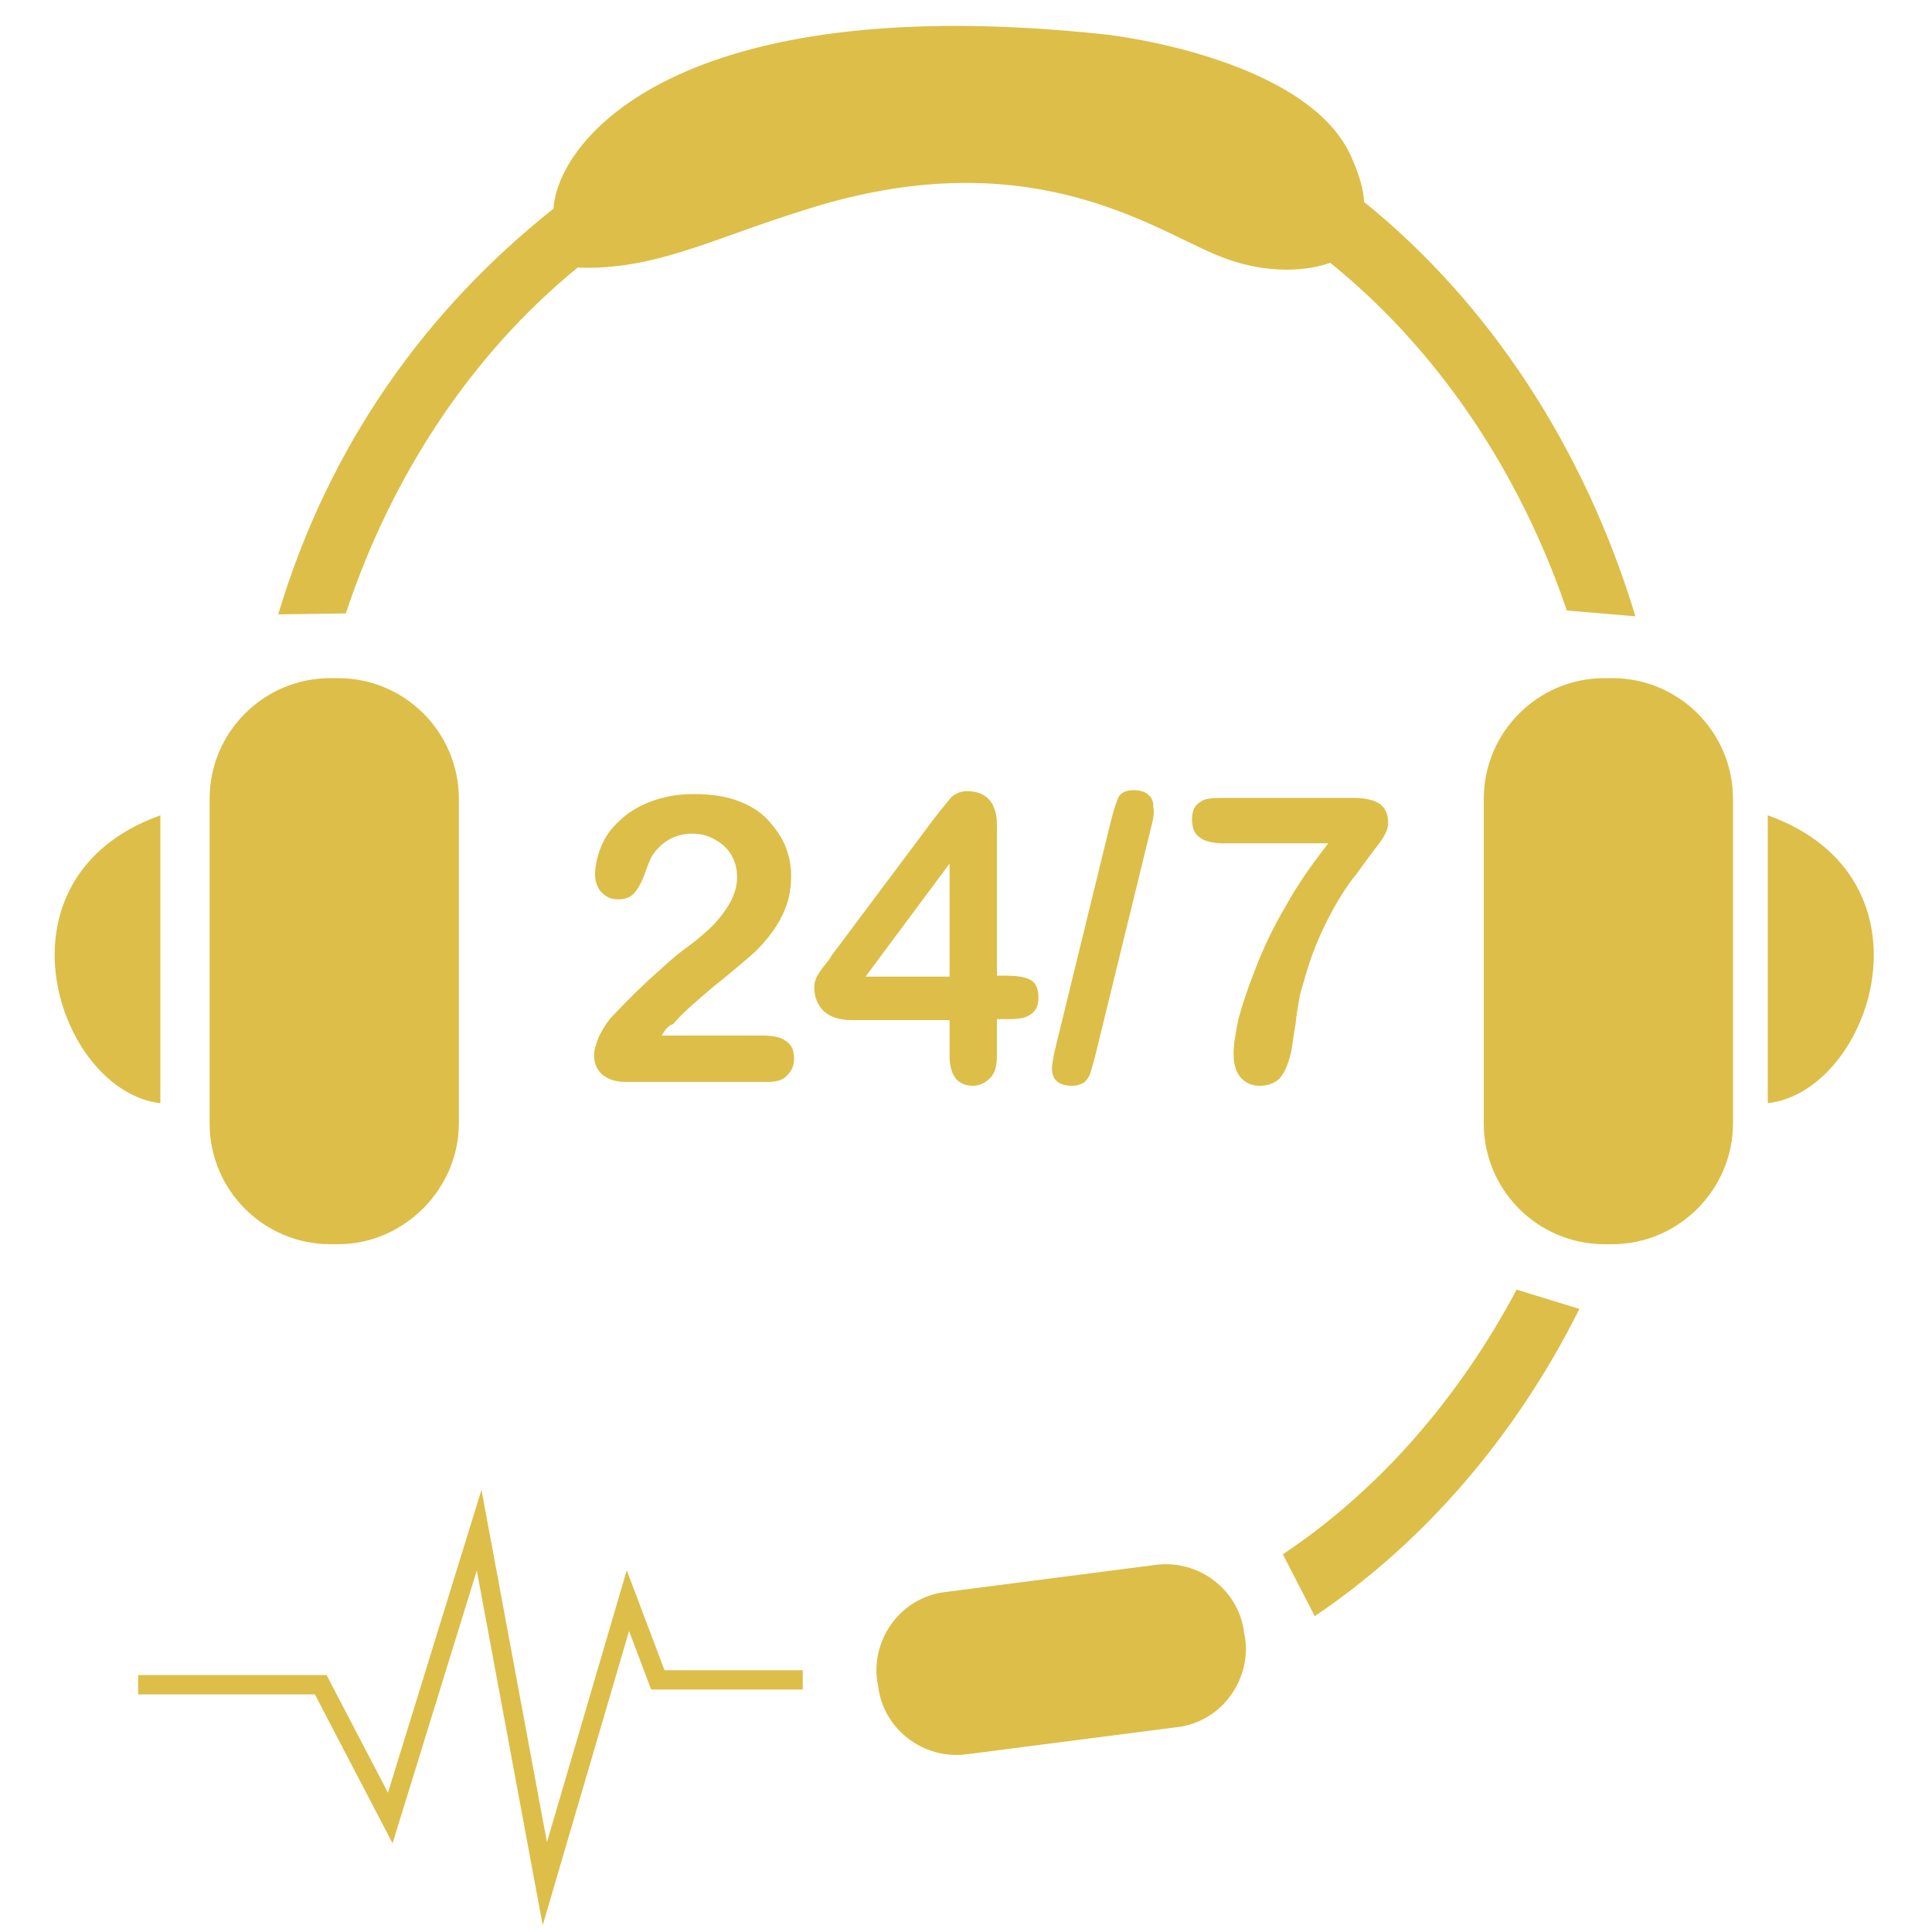
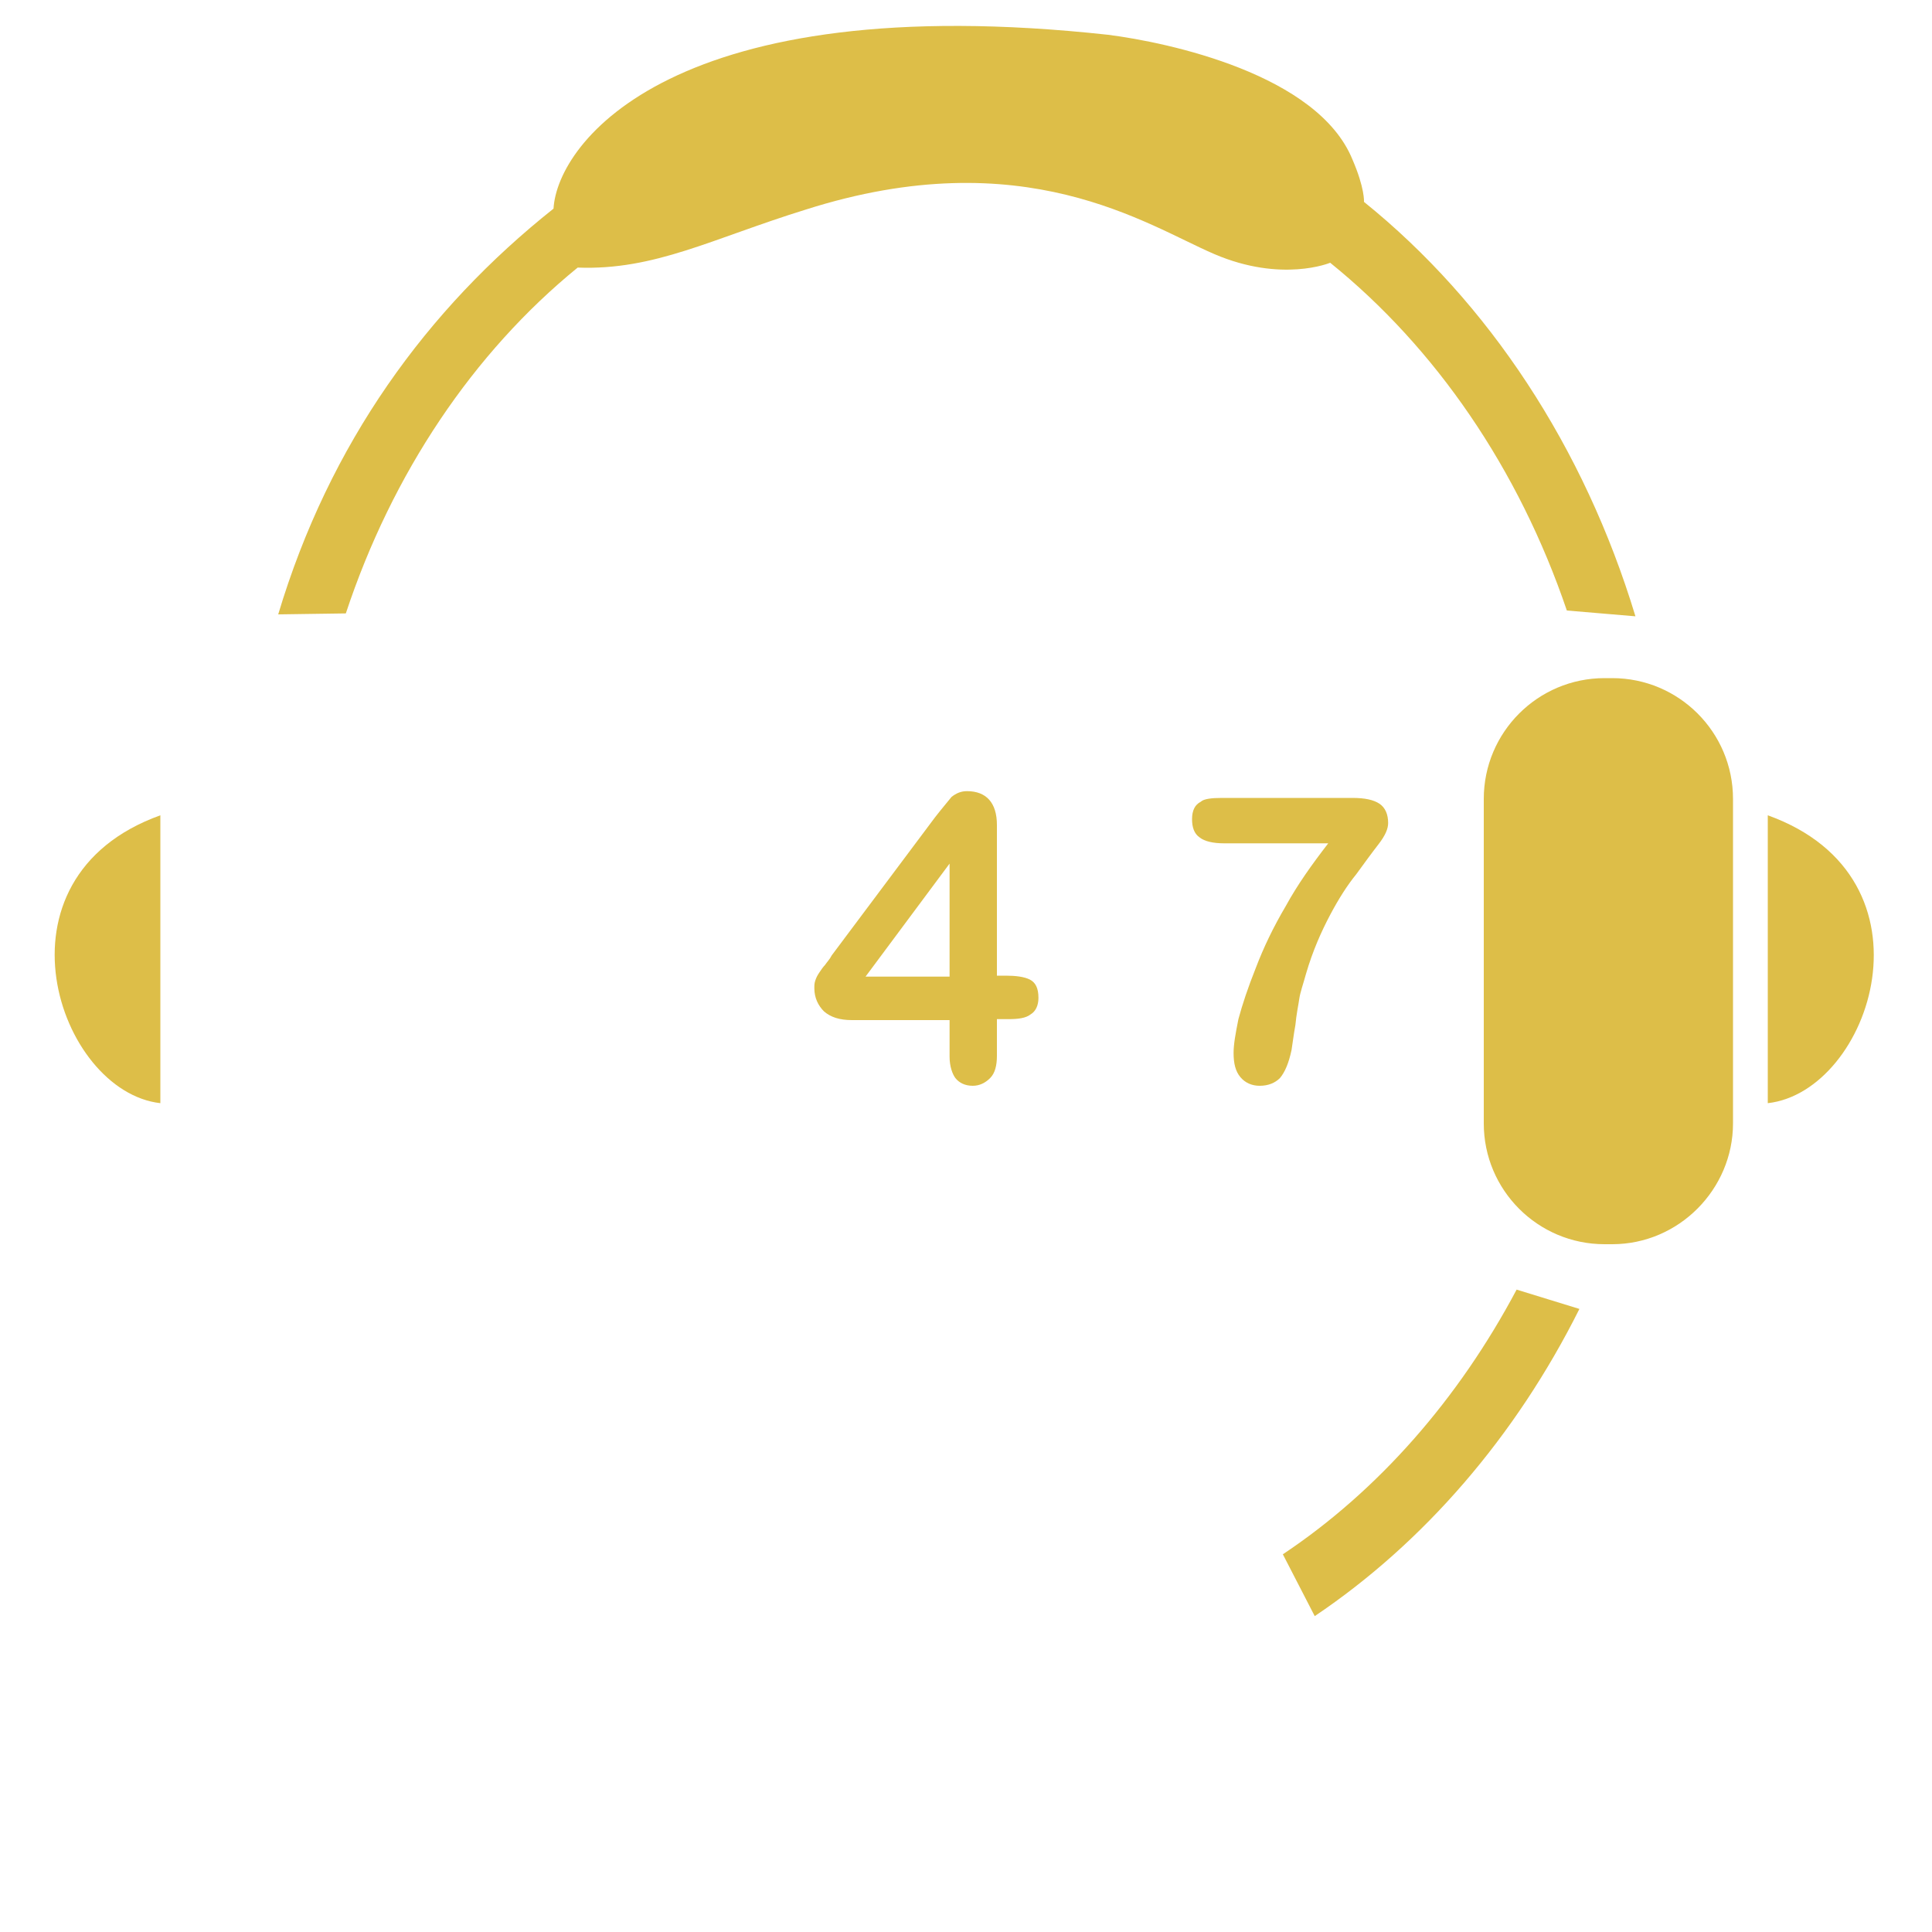
<svg xmlns="http://www.w3.org/2000/svg" version="1.1" id="Layer_1" x="0px" y="0px" viewBox="0 0 200 200" style="enable-background:new 0 0 200 200;" xml:space="preserve">
  <style type="text/css">
	.st0{fill:#DDBE48;}
	.st1{fill:none;stroke:#DDBE48;stroke-width:2;stroke-miterlimit:10;}
</style>
  <g>
    <path class="st0" d="M166.9,128.8h-0.8c-6.9,0-12.5-5.6-12.5-12.5V82.7c0-6.9,5.6-12.5,12.5-12.5h0.8c6.9,0,12.5,5.6,12.5,12.5   v33.6C179.4,123.1,173.8,128.8,166.9,128.8z" />
-     <path class="st0" d="M35,128.8h-0.8c-6.9,0-12.5-5.6-12.5-12.5V82.7c0-6.9,5.6-12.5,12.5-12.5H35c6.9,0,12.5,5.6,12.5,12.5v33.6   C47.5,123.1,41.8,128.8,35,128.8z" />
    <path class="st0" d="M183,84.4v29.8C193.7,113,201.1,90.9,183,84.4z" />
    <path class="st0" d="M16.6,84.4v29.8C6,113-1.5,90.9,16.6,84.4z" />
    <path class="st0" d="M59.8,27.7C49,36.5,40.6,49,35.8,63.5l-7,0.1c5.3-17.7,15.4-31.6,28.5-42c0.4-6.9,12.5-22.9,57.4-18   c6.3,0.8,21.7,4.1,25.3,12.9c1.3,3,1.2,4.4,1.2,4.4c12.9,10.4,22.8,25.4,28.1,42.9l-7.1-0.6c-5-14.7-13.6-27.2-24.5-36   c0,0-5,2.1-12-0.9c-7-3-19.7-11.8-42.3-4.6C73.7,24.7,67.8,28,59.8,27.7z" />
    <path class="st0" d="M136.1,167.3c11.3-7.6,20.8-18.6,27.4-31.8l-6.5-2c-6,11.3-14.3,20.8-24.2,27.4L136.1,167.3z" />
-     <path class="st0" d="M121.8,178.8l-21.7,2.8c-4.5,0.6-8.7-2.6-9.2-7.1l-0.1-0.5c-0.6-4.5,2.6-8.7,7.1-9.2l21.7-2.8   c4.5-0.6,8.7,2.6,9.2,7.1l0.1,0.5C129.5,174.1,126.3,178.3,121.8,178.8z" />
-     <polyline class="st1" points="14.3,174.4 33.2,174.4 40.4,188.2 49.6,158.4 56.4,195 65,165.7 68.1,173.9 83.1,173.9  " />
    <g>
      <g>
-         <path class="st0" d="M68.5,107.2H79c1.1,0,1.9,0.2,2.4,0.6c0.6,0.4,0.8,1,0.8,1.8c0,0.7-0.2,1.2-0.7,1.7c-0.4,0.5-1.1,0.7-2,0.7     H64.7c-1,0-1.8-0.3-2.4-0.8c-0.6-0.6-0.8-1.2-0.8-2c0-0.5,0.2-1.1,0.5-1.9c0.4-0.8,0.8-1.4,1.2-1.9c1.8-1.9,3.4-3.5,4.9-4.8     c1.4-1.3,2.5-2.2,3.1-2.6c1.1-0.8,2-1.6,2.8-2.4c0.7-0.8,1.3-1.6,1.7-2.4c0.4-0.8,0.6-1.6,0.6-2.4c0-0.9-0.2-1.6-0.6-2.3     c-0.4-0.7-1-1.2-1.7-1.6c-0.7-0.4-1.5-0.6-2.3-0.6c-1.8,0-3.2,0.8-4.2,2.3c-0.1,0.2-0.4,0.8-0.7,1.7c-0.3,0.9-0.7,1.6-1.1,2.1     c-0.4,0.5-1,0.7-1.7,0.7c-0.7,0-1.2-0.2-1.7-0.7c-0.4-0.4-0.7-1.1-0.7-1.8c0-0.9,0.2-1.9,0.6-2.9c0.4-1,1-1.9,1.9-2.7     c0.8-0.8,1.9-1.5,3.2-2c1.3-0.5,2.8-0.8,4.5-0.8c2.1,0,3.8,0.3,5.3,1c0.9,0.4,1.8,1,2.5,1.8c0.7,0.8,1.3,1.6,1.7,2.6     c0.4,1,0.6,2,0.6,3.1c0,1.7-0.4,3.2-1.2,4.6c-0.8,1.4-1.7,2.4-2.5,3.2c-0.9,0.8-2.3,2-4.3,3.6c-2,1.7-3.4,2.9-4.2,3.9     C69.1,106.2,68.8,106.7,68.5,107.2z" />
        <path class="st0" d="M98.3,109.4v-3.8H88.2c-1.3,0-2.2-0.3-2.9-0.9c-0.6-0.6-1-1.4-1-2.4c0-0.3,0-0.5,0.1-0.8     c0.1-0.3,0.2-0.5,0.4-0.8c0.2-0.3,0.4-0.6,0.6-0.8c0.2-0.3,0.5-0.6,0.7-1l10.7-14.3c0.7-0.9,1.3-1.6,1.7-2.1     c0.5-0.4,1-0.6,1.6-0.6c2,0,3.1,1.2,3.1,3.5v15.6h0.9c1,0,1.9,0.1,2.5,0.4s0.9,0.9,0.9,1.9c0,0.8-0.3,1.4-0.8,1.7     c-0.5,0.4-1.3,0.5-2.3,0.5h-1.2v3.8c0,1-0.2,1.8-0.7,2.3c-0.5,0.5-1.1,0.8-1.8,0.8c-0.8,0-1.4-0.3-1.8-0.8     C98.6,111.2,98.3,110.4,98.3,109.4z M89.6,101.1h8.7V89.4L89.6,101.1z" />
-         <path class="st0" d="M119.1,85.9l-5.7,23.3c-0.2,0.8-0.4,1.4-0.5,1.8c-0.1,0.4-0.4,0.8-0.6,1c-0.3,0.2-0.7,0.4-1.3,0.4     c-1.4,0-2.1-0.6-2.1-1.8c0-0.3,0.1-1.1,0.4-2.3L115,85c0.3-1.2,0.6-2.1,0.8-2.5c0.3-0.5,0.8-0.7,1.6-0.7c0.7,0,1.2,0.2,1.5,0.5     c0.4,0.3,0.5,0.8,0.5,1.3C119.5,84.1,119.4,84.8,119.1,85.9z" />
        <path class="st0" d="M126.5,82.6H140c1.3,0,2.2,0.2,2.8,0.6c0.6,0.4,0.9,1.1,0.9,2c0,0.6-0.3,1.3-1,2.2c-0.7,0.9-1.5,2-2.3,3.1     c-0.9,1.1-1.8,2.5-2.7,4.2c-0.9,1.7-1.8,3.7-2.5,6.1c-0.3,1.1-0.6,1.9-0.7,2.6c-0.1,0.7-0.3,1.6-0.4,2.7c-0.2,1.1-0.3,2-0.4,2.6     c-0.3,1.4-0.7,2.3-1.2,2.9c-0.5,0.5-1.2,0.8-2.1,0.8c-0.8,0-1.5-0.3-2-0.9c-0.5-0.6-0.7-1.4-0.7-2.5c0-0.9,0.2-2,0.5-3.5     c0.4-1.5,1-3.3,1.8-5.3c0.8-2.1,1.8-4.2,3.1-6.4c1.2-2.2,2.7-4.3,4.4-6.5h-10.8c-1.1,0-2-0.2-2.5-0.6c-0.6-0.4-0.8-1.1-0.8-1.9     c0-0.9,0.3-1.5,0.9-1.8C124.6,82.7,125.4,82.6,126.5,82.6z" />
      </g>
    </g>
  </g>
</svg>